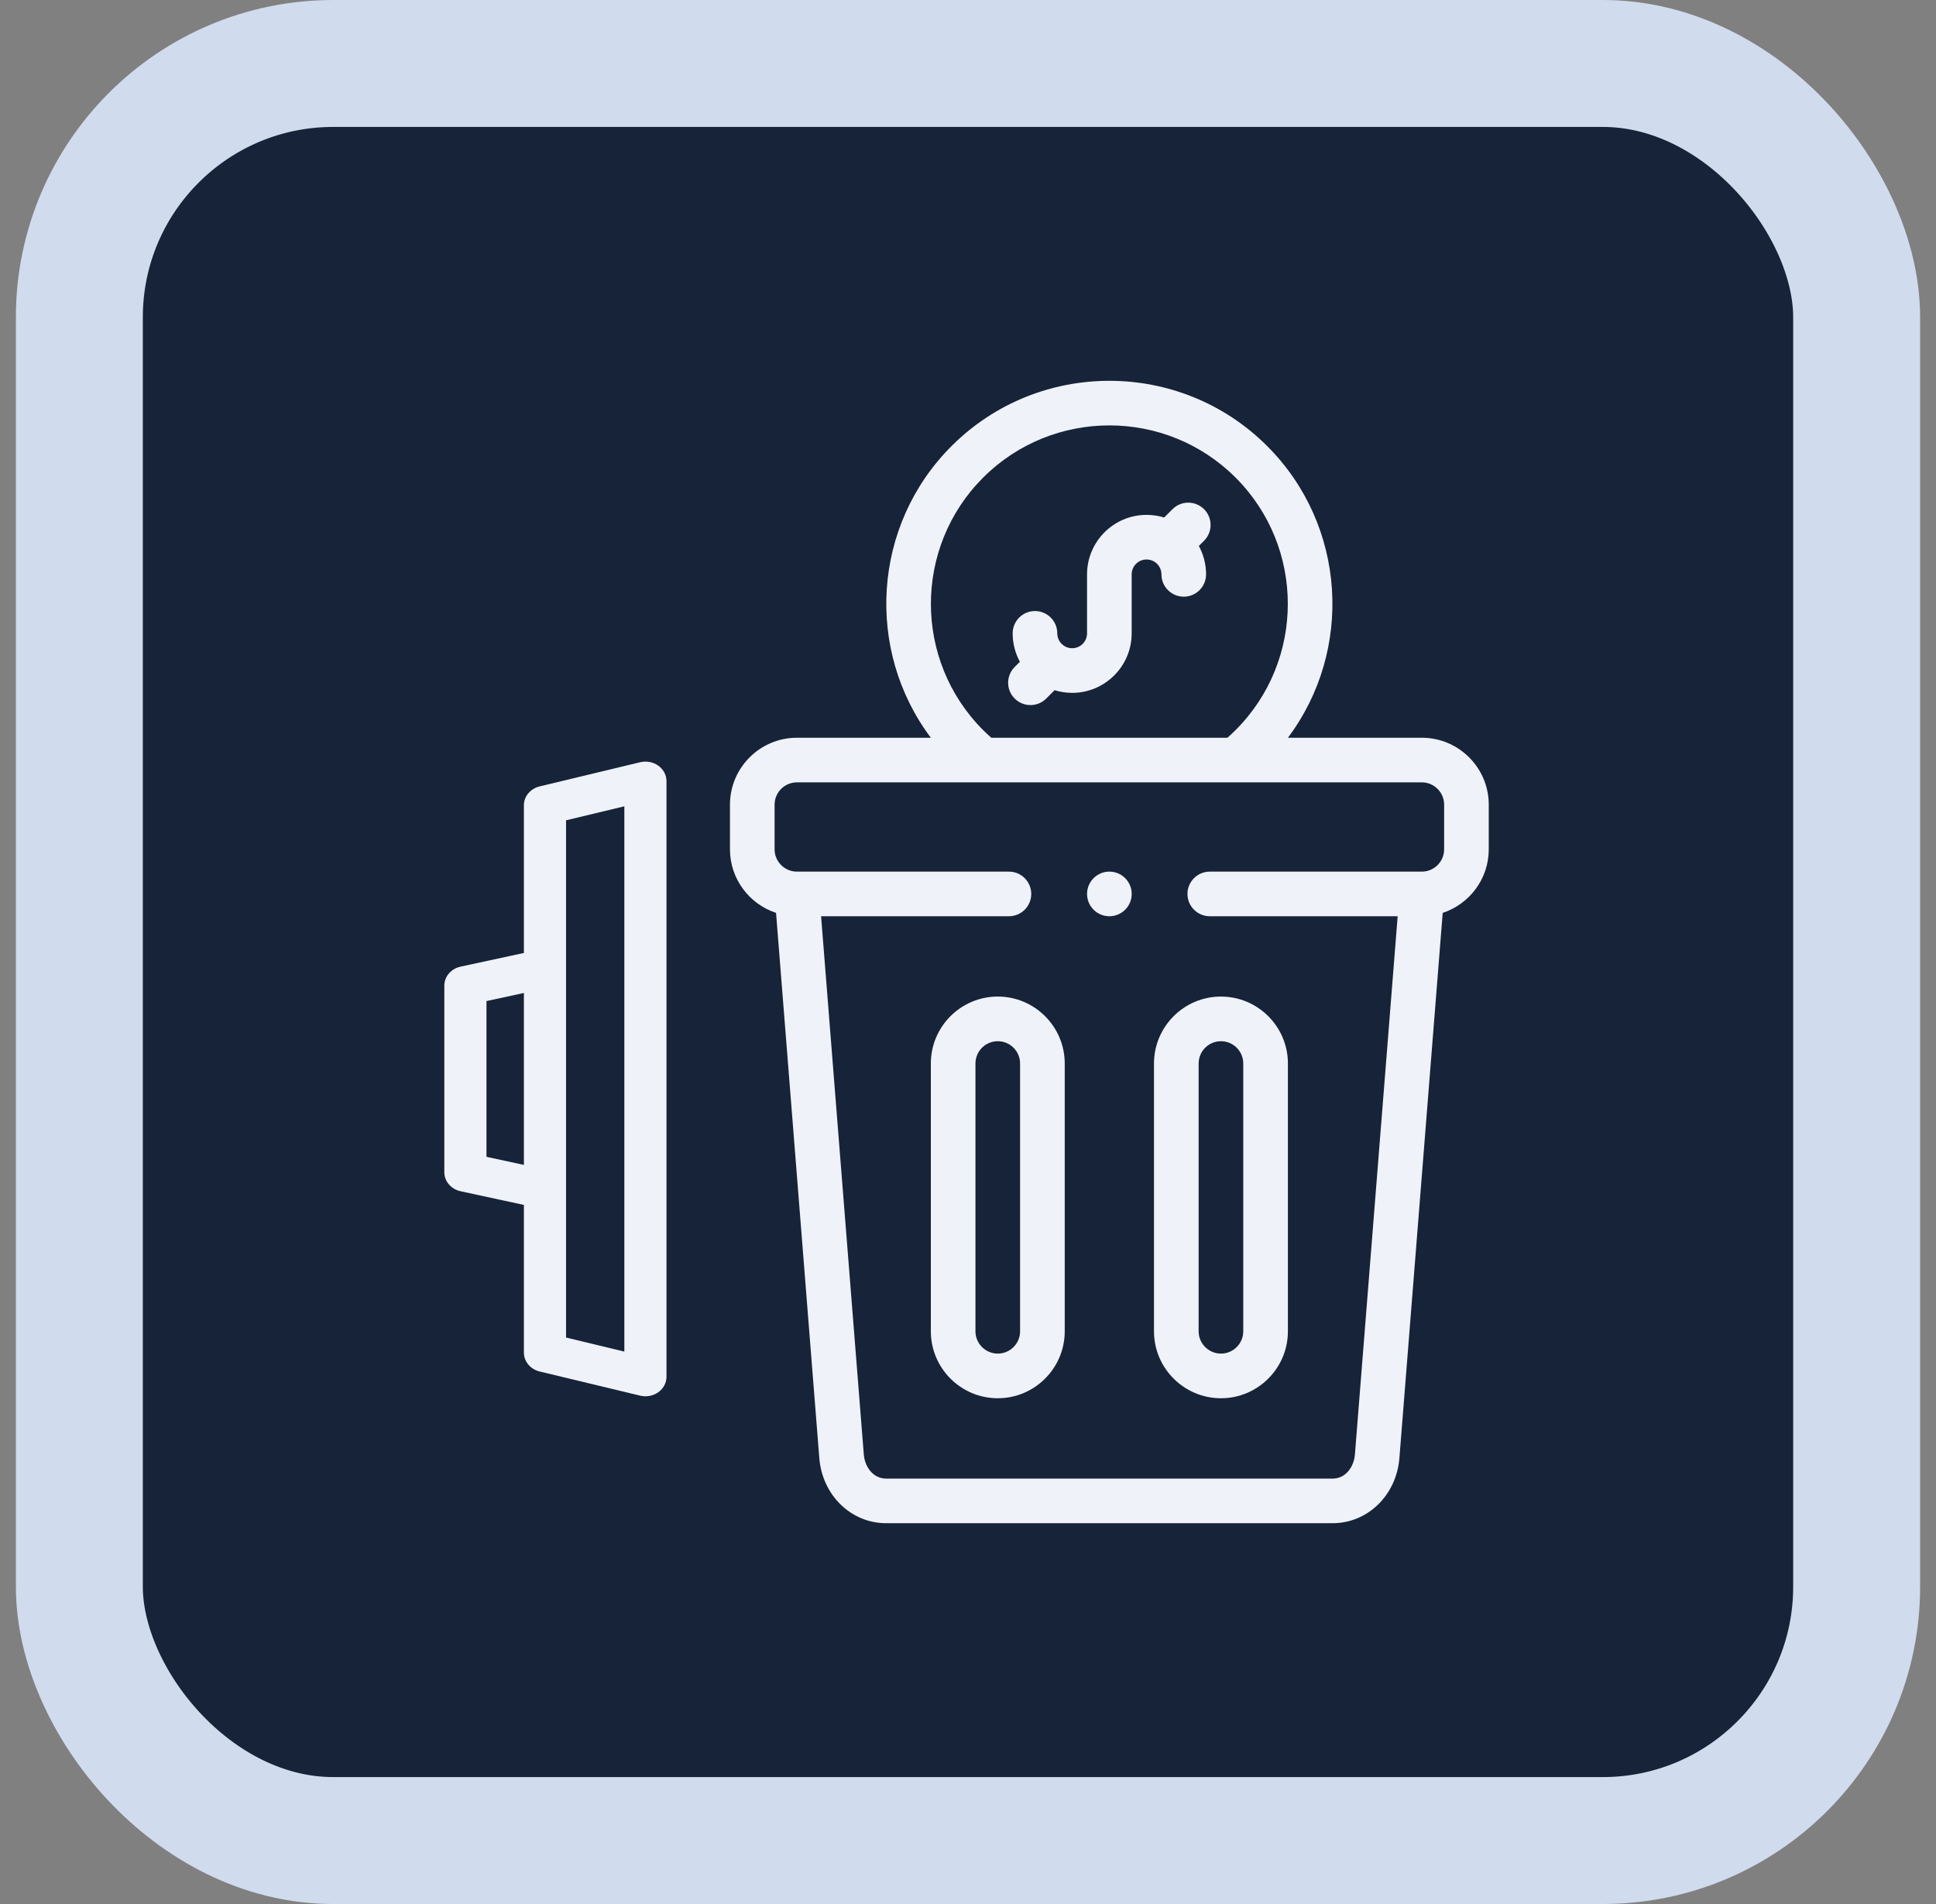
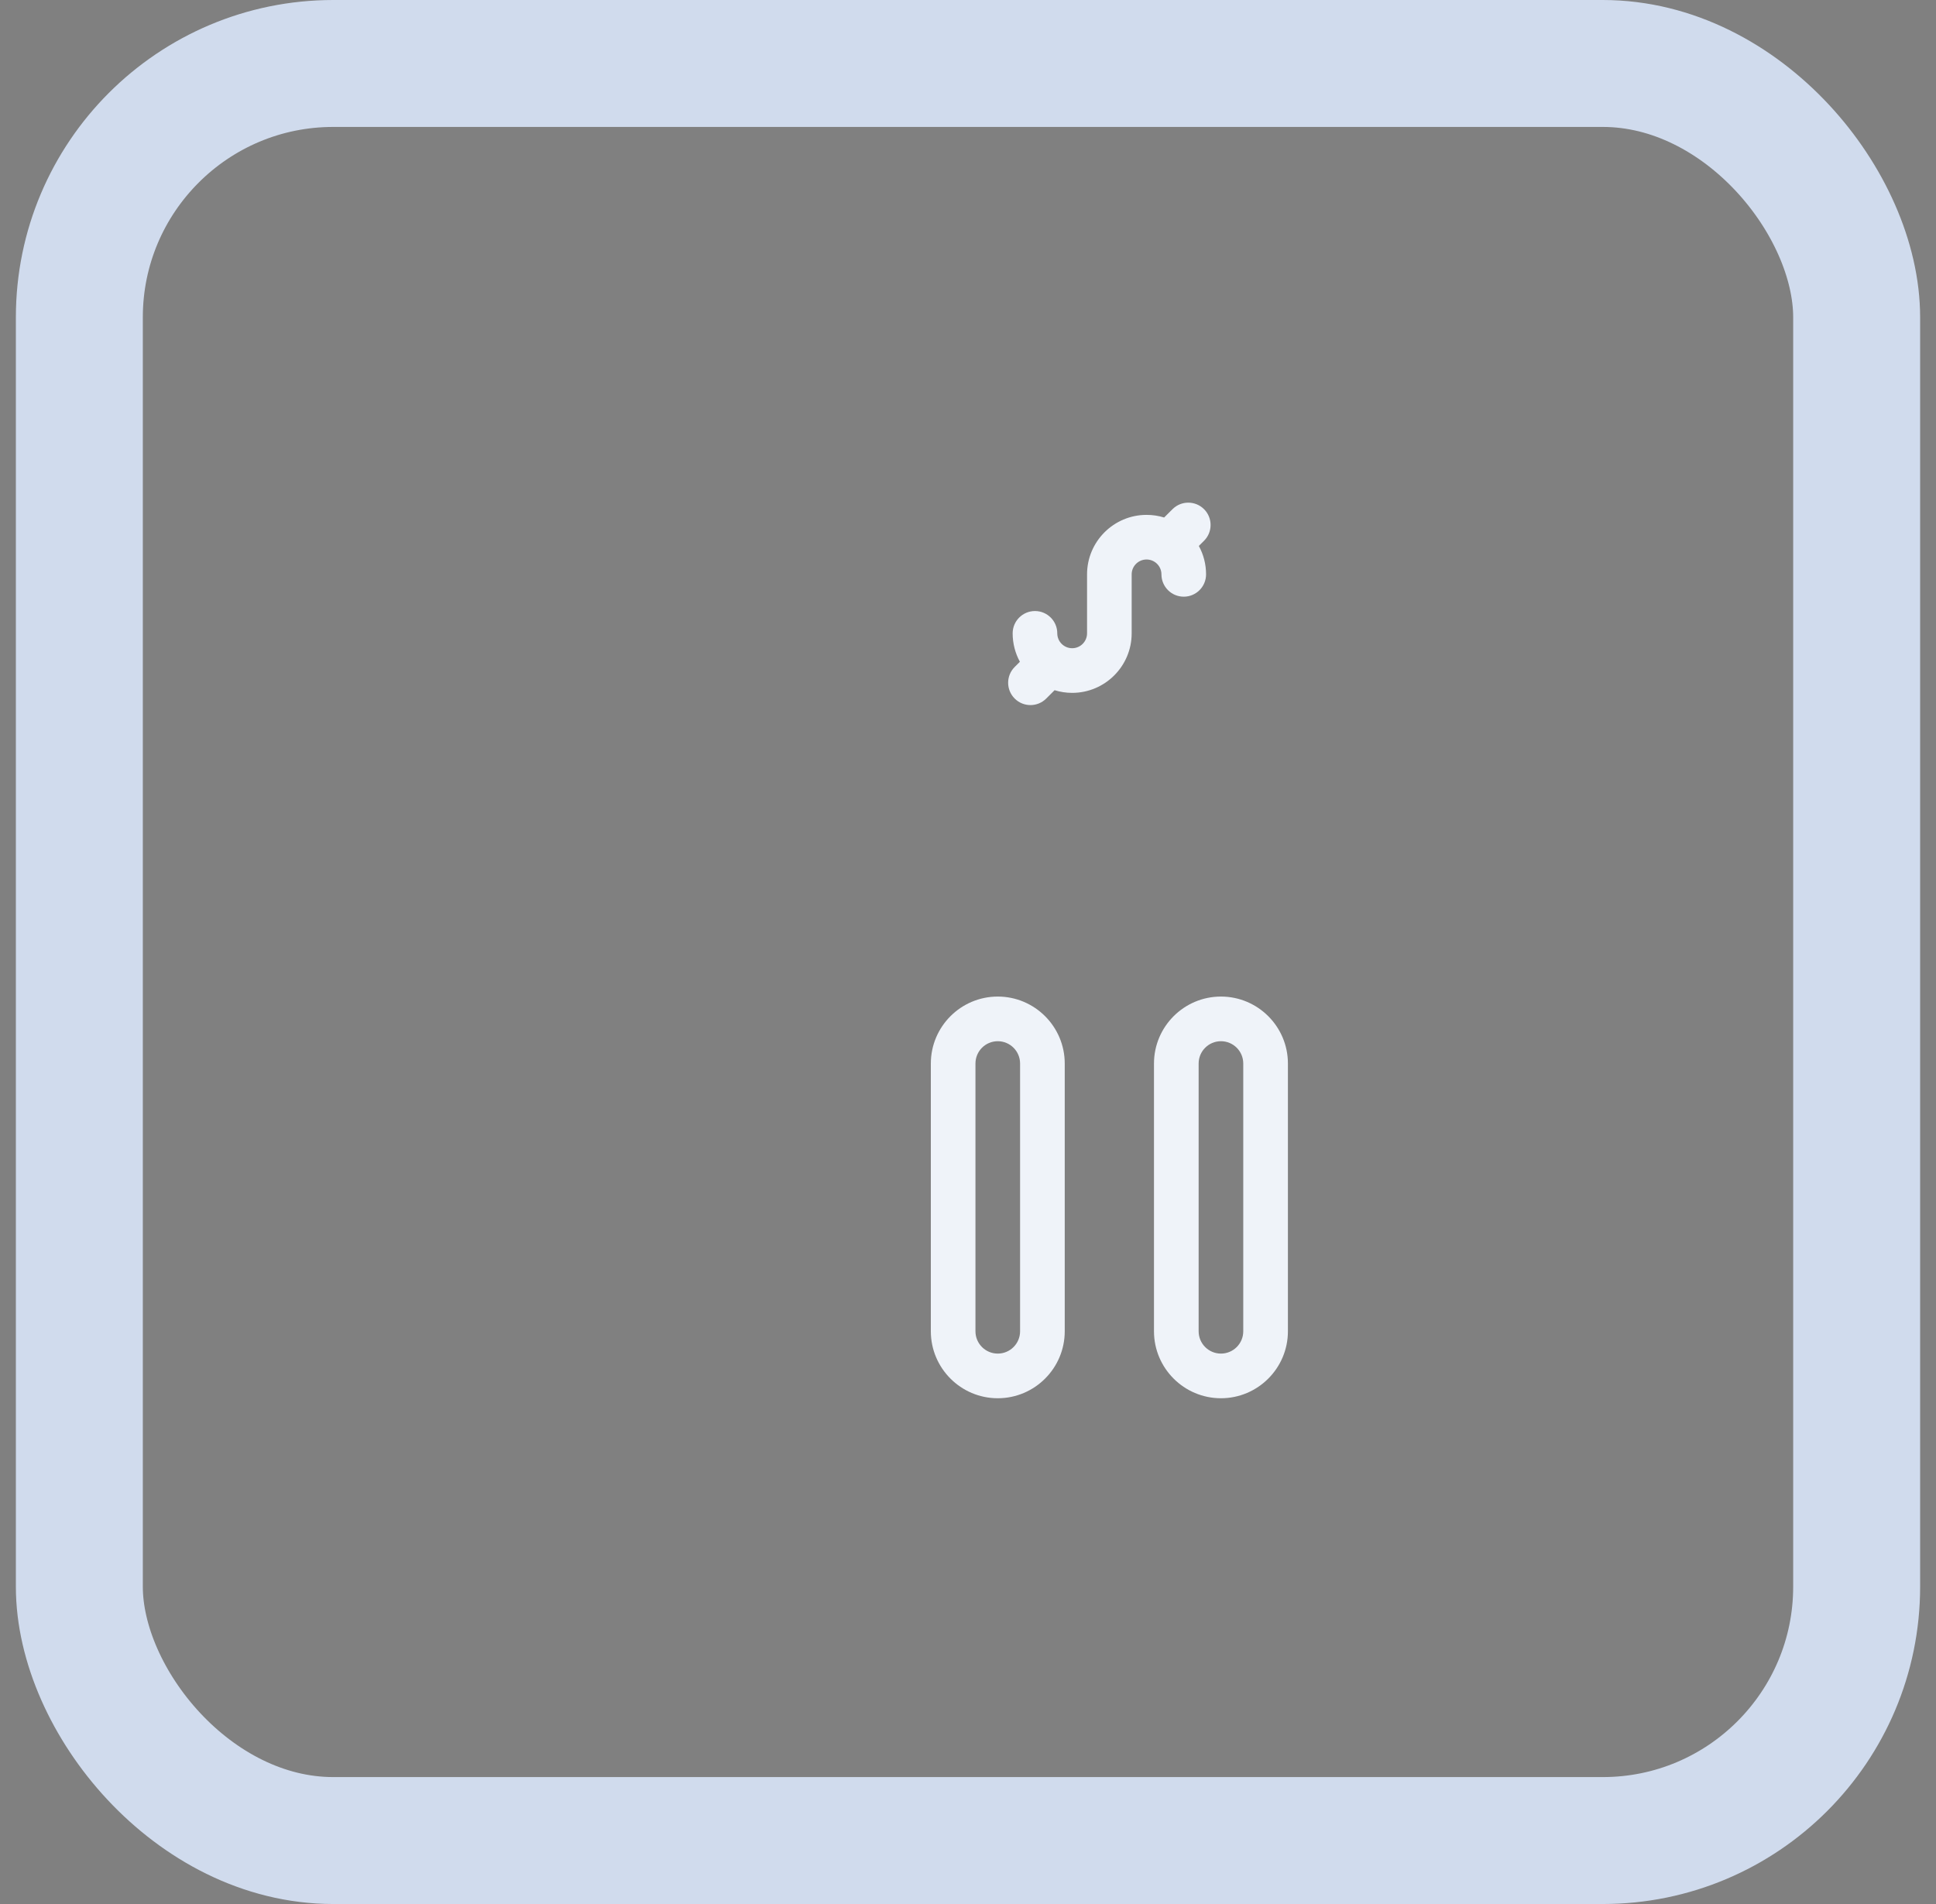
<svg xmlns="http://www.w3.org/2000/svg" width="61" height="60" viewBox="0 0 61 60" fill="none">
  <rect x="0" y="0" width="61" height="60" fill="#808080" stroke="none" />
-   <rect x="2.5" y="2" width="56" height="56" rx="8" fill="#162338" />
  <rect x="2.5" y="2" width="56" height="56" rx="8" stroke="#D0DBED" stroke-width="4" />
-   <path d="M44.799 23.248H40.58C42.647 20.495 42.429 16.559 39.926 14.056C37.185 11.315 32.724 11.315 29.982 14.056C27.479 16.559 27.261 20.495 29.329 23.248H25.11C23.946 23.248 23 24.194 23 25.357V26.764C23 27.697 23.61 28.49 24.452 28.767L25.815 45.946C25.908 47.117 26.814 48 27.922 48H41.986C43.094 48 44 47.117 44.093 45.946L45.457 28.767C46.299 28.49 46.908 27.697 46.908 26.764V25.357C46.908 24.194 45.962 23.248 44.799 23.248ZM30.976 23.006C28.783 20.813 28.783 17.244 30.976 15.051C33.17 12.857 36.739 12.857 38.932 15.051C41.125 17.244 41.125 20.813 38.932 23.006C38.849 23.089 38.762 23.17 38.674 23.248H31.235C31.146 23.17 31.059 23.09 30.976 23.006ZM45.502 26.764C45.502 27.151 45.187 27.467 44.799 27.467H38.118C37.73 27.467 37.415 27.782 37.415 28.17C37.415 28.558 37.73 28.873 38.118 28.873H44.038L42.691 45.835C42.661 46.212 42.41 46.594 41.986 46.594H27.922C27.499 46.594 27.247 46.212 27.217 45.835L25.871 28.873H31.79C32.178 28.873 32.493 28.558 32.493 28.17C32.493 27.782 32.178 27.467 31.79 27.467H25.109C24.722 27.467 24.406 27.151 24.406 26.764V25.357C24.406 24.969 24.722 24.654 25.109 24.654H44.799C45.186 24.654 45.502 24.969 45.502 25.357V26.764H45.502Z" fill="#EFF3F9" />
  <path d="M37.938 17.04C38.212 16.766 38.212 16.32 37.938 16.046C37.663 15.771 37.218 15.771 36.943 16.046L36.68 16.308C36.505 16.254 36.319 16.225 36.126 16.225C35.092 16.225 34.251 17.066 34.251 18.1V19.958C34.251 20.217 34.041 20.427 33.782 20.427C33.524 20.427 33.313 20.217 33.313 19.958C33.313 19.57 32.998 19.255 32.61 19.255C32.222 19.255 31.907 19.57 31.907 19.958C31.907 20.282 31.99 20.587 32.135 20.854L31.971 21.018C31.696 21.293 31.696 21.738 31.971 22.013C32.108 22.15 32.288 22.219 32.468 22.219C32.648 22.219 32.828 22.15 32.965 22.013L33.228 21.75C33.403 21.804 33.589 21.834 33.782 21.834C34.816 21.834 35.657 20.992 35.657 19.959V18.1C35.657 17.841 35.867 17.631 36.126 17.631C36.385 17.631 36.595 17.841 36.595 18.1C36.595 18.488 36.91 18.803 37.298 18.803C37.686 18.803 38.001 18.488 38.001 18.1C38.001 17.776 37.919 17.471 37.773 17.204L37.938 17.04Z" fill="#EFF3F9" />
  <path d="M31.438 31.404C30.275 31.404 29.329 32.351 29.329 33.514V41.952C29.329 43.115 30.275 44.062 31.438 44.062C32.601 44.062 33.548 43.115 33.548 41.952V33.514C33.548 32.351 32.601 31.404 31.438 31.404ZM32.141 41.952C32.141 42.34 31.826 42.655 31.438 42.655C31.05 42.655 30.735 42.34 30.735 41.952V33.514C30.735 33.126 31.05 32.811 31.438 32.811C31.826 32.811 32.141 33.126 32.141 33.514V41.952Z" fill="#EFF3F9" />
  <path d="M36.36 33.514V41.952C36.36 43.115 37.307 44.062 38.47 44.062C39.633 44.062 40.58 43.115 40.58 41.952V33.514C40.58 32.351 39.633 31.404 38.47 31.404C37.307 31.404 36.36 32.351 36.36 33.514ZM37.767 33.514C37.767 33.126 38.082 32.811 38.47 32.811C38.858 32.811 39.173 33.126 39.173 33.514V41.952C39.173 42.34 38.858 42.655 38.47 42.655C38.082 42.655 37.767 42.34 37.767 41.952V33.514Z" fill="#EFF3F9" />
-   <path d="M34.954 27.467H34.954C34.566 27.467 34.251 27.782 34.251 28.17C34.251 28.558 34.566 28.873 34.954 28.873C35.343 28.873 35.658 28.558 35.658 28.17C35.658 27.782 35.343 27.467 34.954 27.467Z" fill="#EFF3F9" />
-   <path d="M20.169 24.02L17.004 24.781C16.712 24.851 16.507 25.096 16.507 25.375V30.03L14.513 30.461C14.213 30.525 14 30.773 14 31.059V36.941C14 37.227 14.213 37.475 14.513 37.539L16.507 37.97V42.624C16.507 42.904 16.712 43.149 17.004 43.219L20.169 43.98C20.224 43.993 20.28 44 20.336 44C20.481 44 20.625 43.956 20.742 43.872C20.905 43.755 21 43.576 21 43.386V24.614C21 24.424 20.905 24.245 20.742 24.128C20.579 24.012 20.366 23.972 20.169 24.02ZM15.328 36.454V31.546L16.507 31.291V36.709L15.328 36.454ZM19.672 42.592L17.835 42.149V37.483V30.517V25.85L19.672 25.409V42.592Z" fill="#EFF3F9" />
</svg>